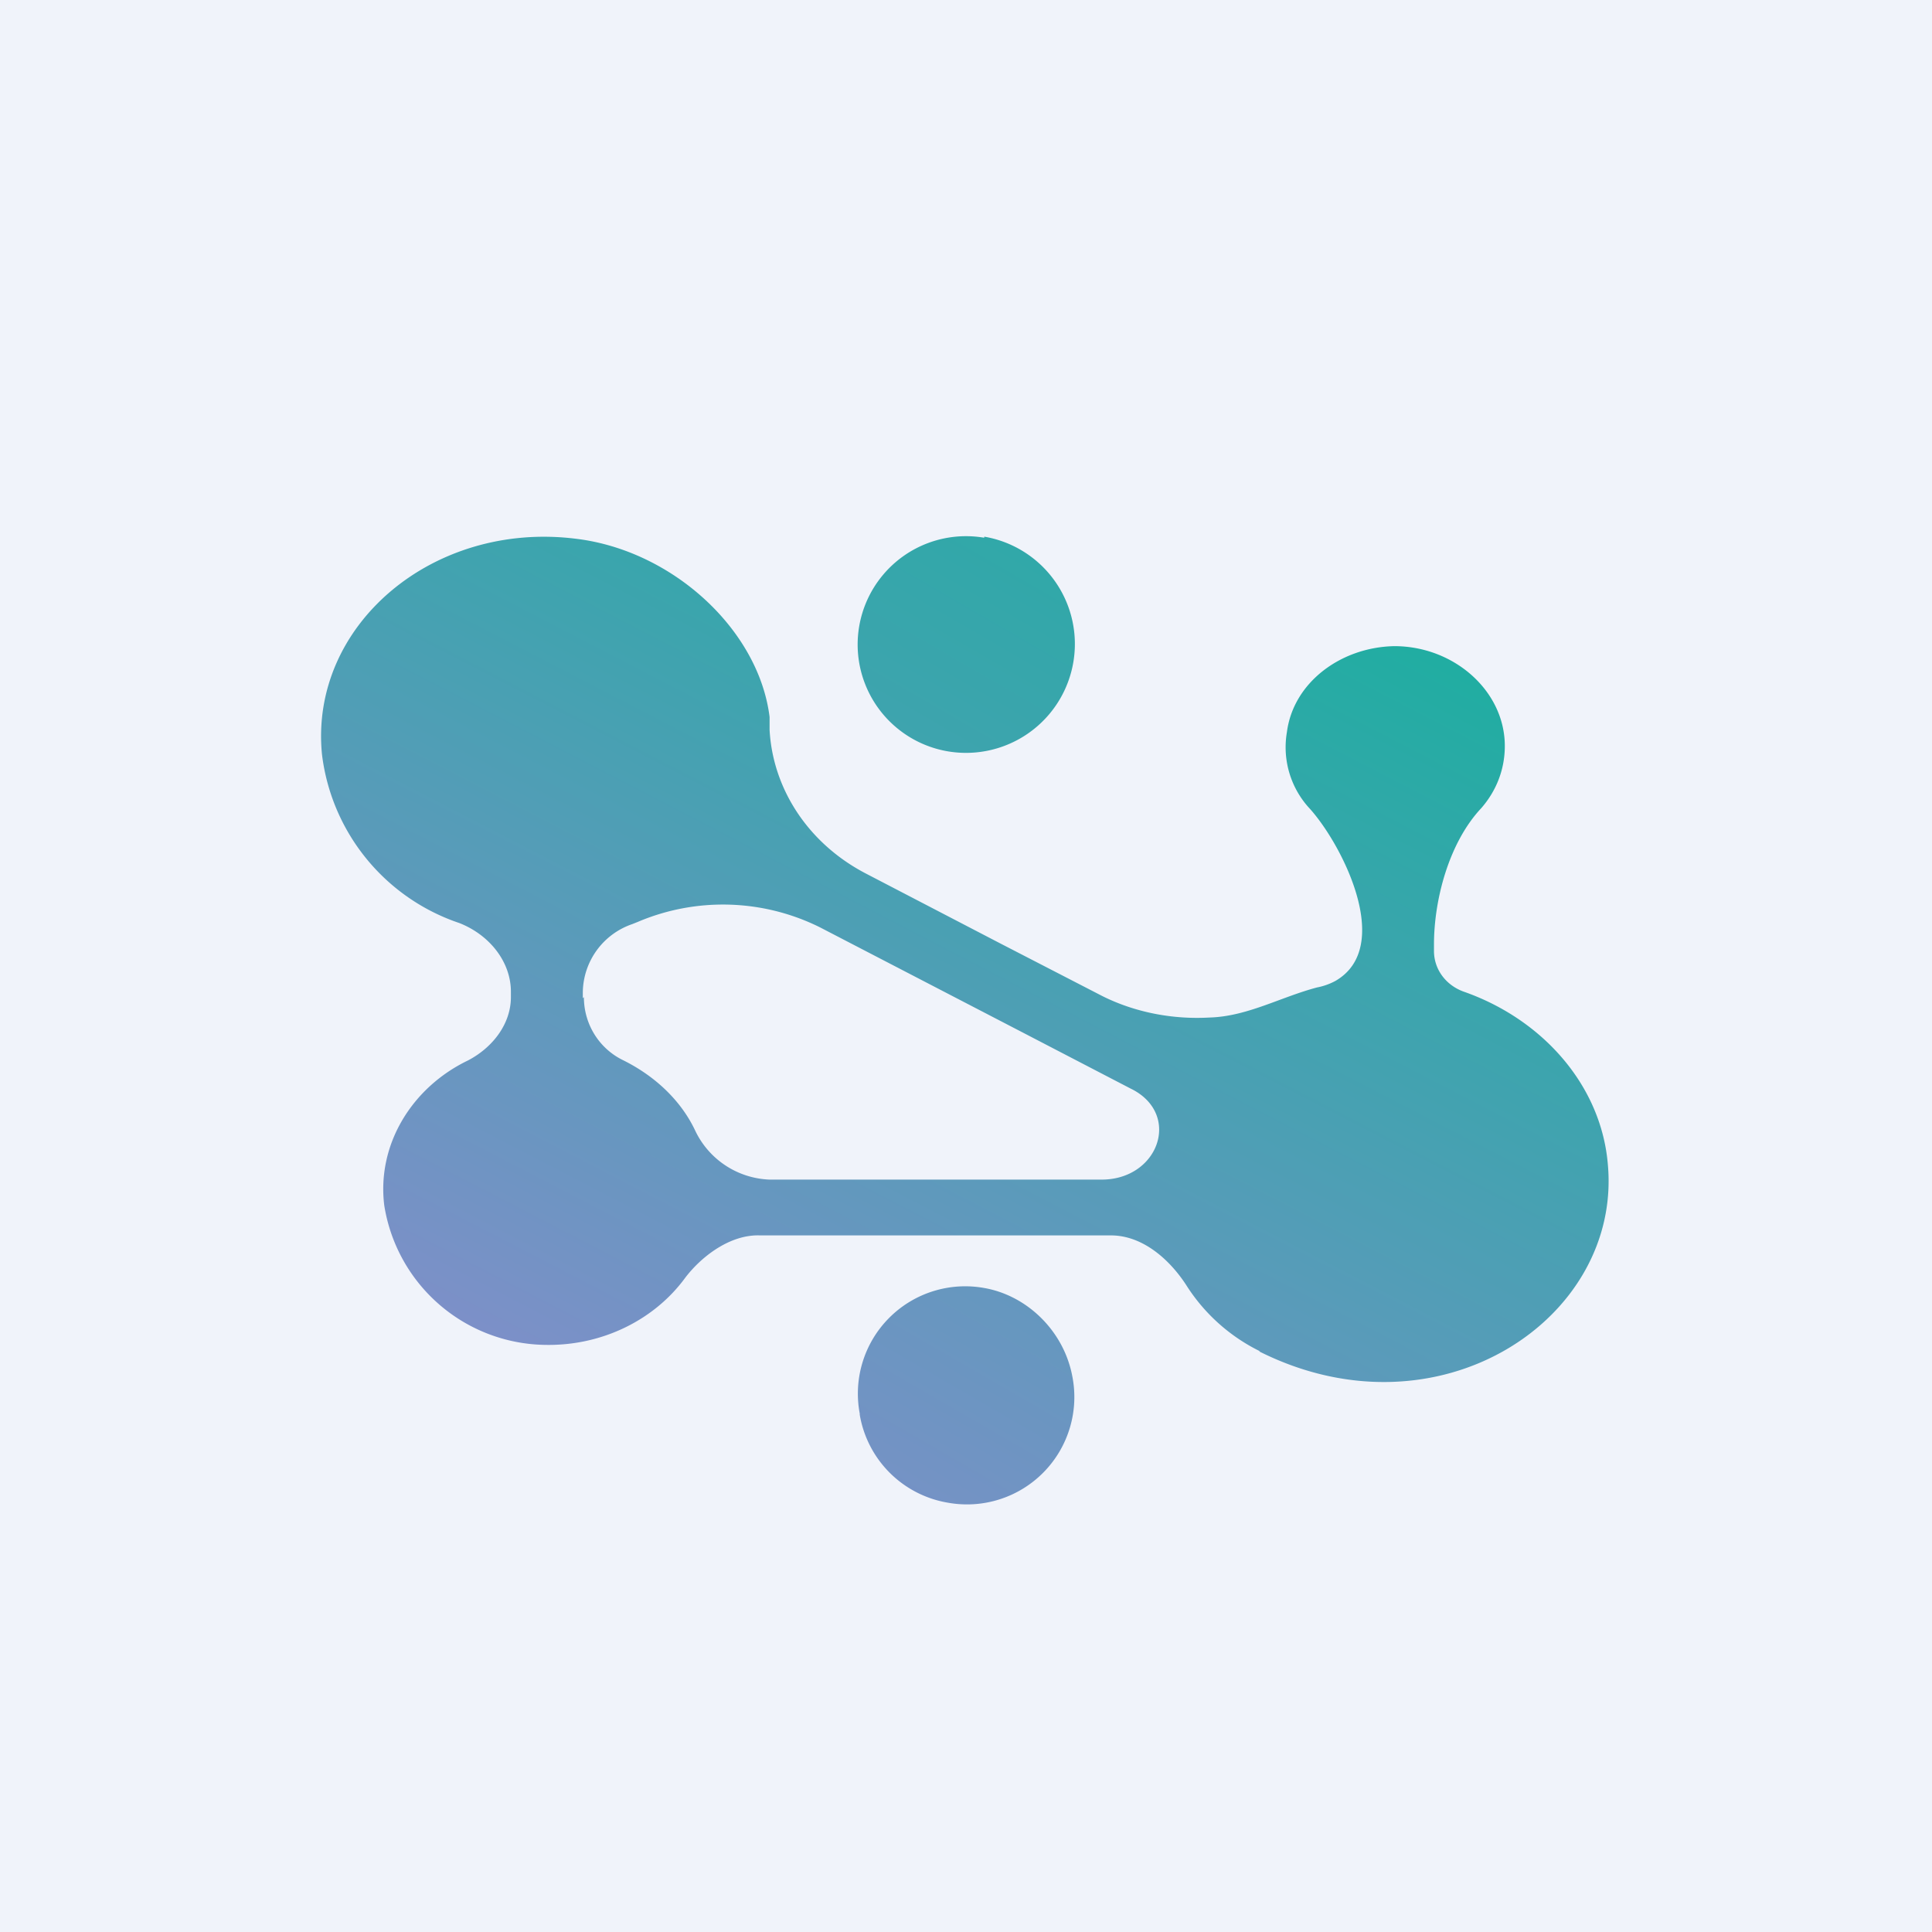
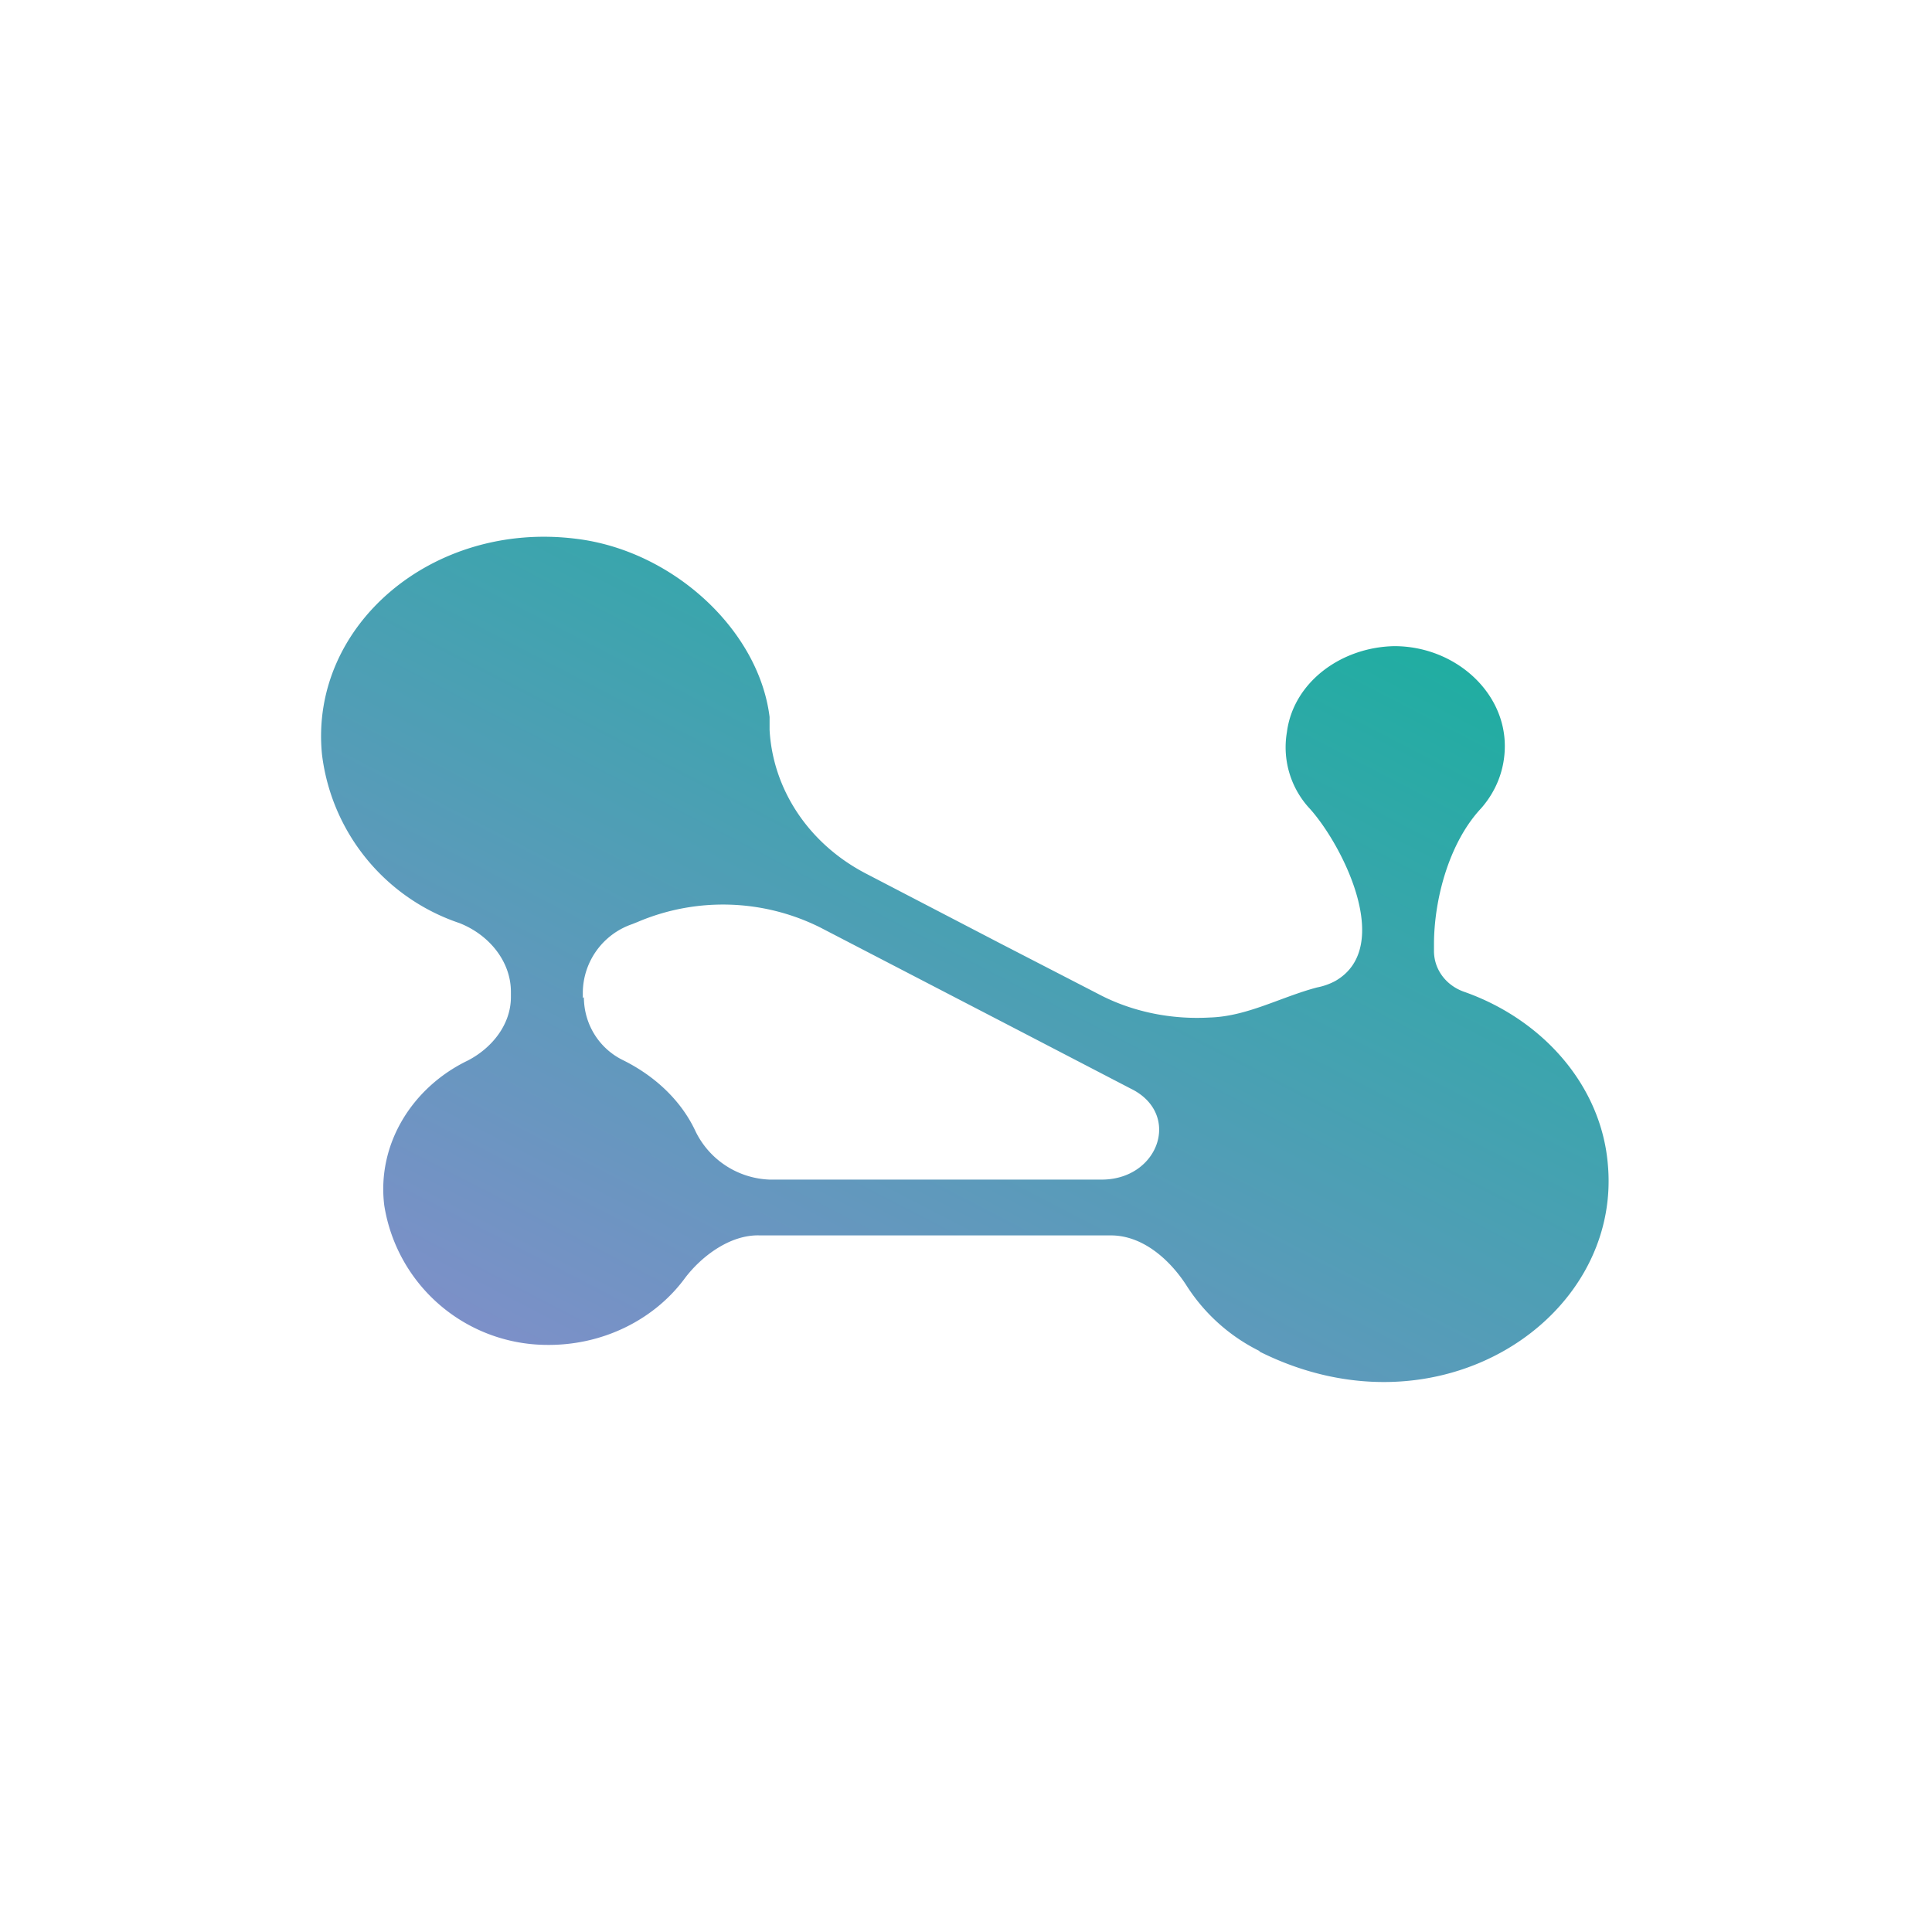
<svg xmlns="http://www.w3.org/2000/svg" width="18" height="18" viewBox="0 0 18 18">
-   <path fill="#F0F3FA" d="M0 0h18v18H0z" />
  <path d="M11.74 12.59a1.7 1.7 0 0 1-.69-.62c-.15-.23-.4-.46-.7-.46H7.08c-.28-.01-.55.2-.7.4-.28.38-.76.63-1.3.62a1.54 1.54 0 0 1-1.5-1.3c-.07-.57.26-1.1.78-1.35.23-.12.4-.34.4-.59v-.05c0-.28-.2-.53-.48-.64A1.9 1.9 0 0 1 3 7.03c-.12-1.2 1.03-2.18 2.37-2.01.9.11 1.7.85 1.8 1.66v.12c.03.55.36 1.06.9 1.34l1.25.65.95.49c.3.15.65.22 1 .2.35-.01.66-.19 1-.28a.6.6 0 0 0 .17-.06c.56-.32.05-1.3-.25-1.62a.84.84 0 0 1-.2-.7c.06-.46.5-.79 1-.8.56 0 1.03.42 1.03.93 0 .22-.08.42-.22.58-.3.32-.44.85-.44 1.27v.06c0 .17.11.32.28.38.74.26 1.28.88 1.34 1.61.13 1.44-1.58 2.58-3.25 1.74Zm-6.3-3.3c0 .25.14.48.37.59.3.15.54.38.67.66a.8.8 0 0 0 .69.45h3.08c.54.01.76-.6.3-.84l-.02-.01-1.02-.53-1.87-.97a2.03 2.03 0 0 0-1.7-.05l-.05.02a.68.68 0 0 0-.46.63v.06Z" fill="url(#a)" />
-   <path d="M9.17 5.01A1 1 0 0 0 8.83 7 1 1 0 0 0 9.17 5Z" fill="url(#b)" />
-   <path d="M8.01 13.17A1 1 0 0 1 9.17 12c.4.07.74.4.82.82A1 1 0 0 1 8.83 14a1 1 0 0 1-.82-.82Z" fill="url(#c)" />
  <defs>
    <linearGradient id="a" x1="11.42" y1="5.15" x2="7" y2="13.68" gradientUnits="userSpaceOnUse">
      <stop stop-color="#21ADA2" />
      <stop offset="1" stop-color="#7C90C8" />
    </linearGradient>
    <linearGradient id="b" x1="12.36" y1="4.01" x2="5.43" y2="15.98" gradientUnits="userSpaceOnUse">
      <stop stop-color="#21ADA2" />
      <stop offset="1" stop-color="#7C90C8" />
    </linearGradient>
    <linearGradient id="c" x1="11.45" y1="3.2" x2="5.6" y2="13.32" gradientUnits="userSpaceOnUse">
      <stop stop-color="#21ADA2" />
      <stop offset="1" stop-color="#7C90C8" />
    </linearGradient>
  </defs>
</svg>